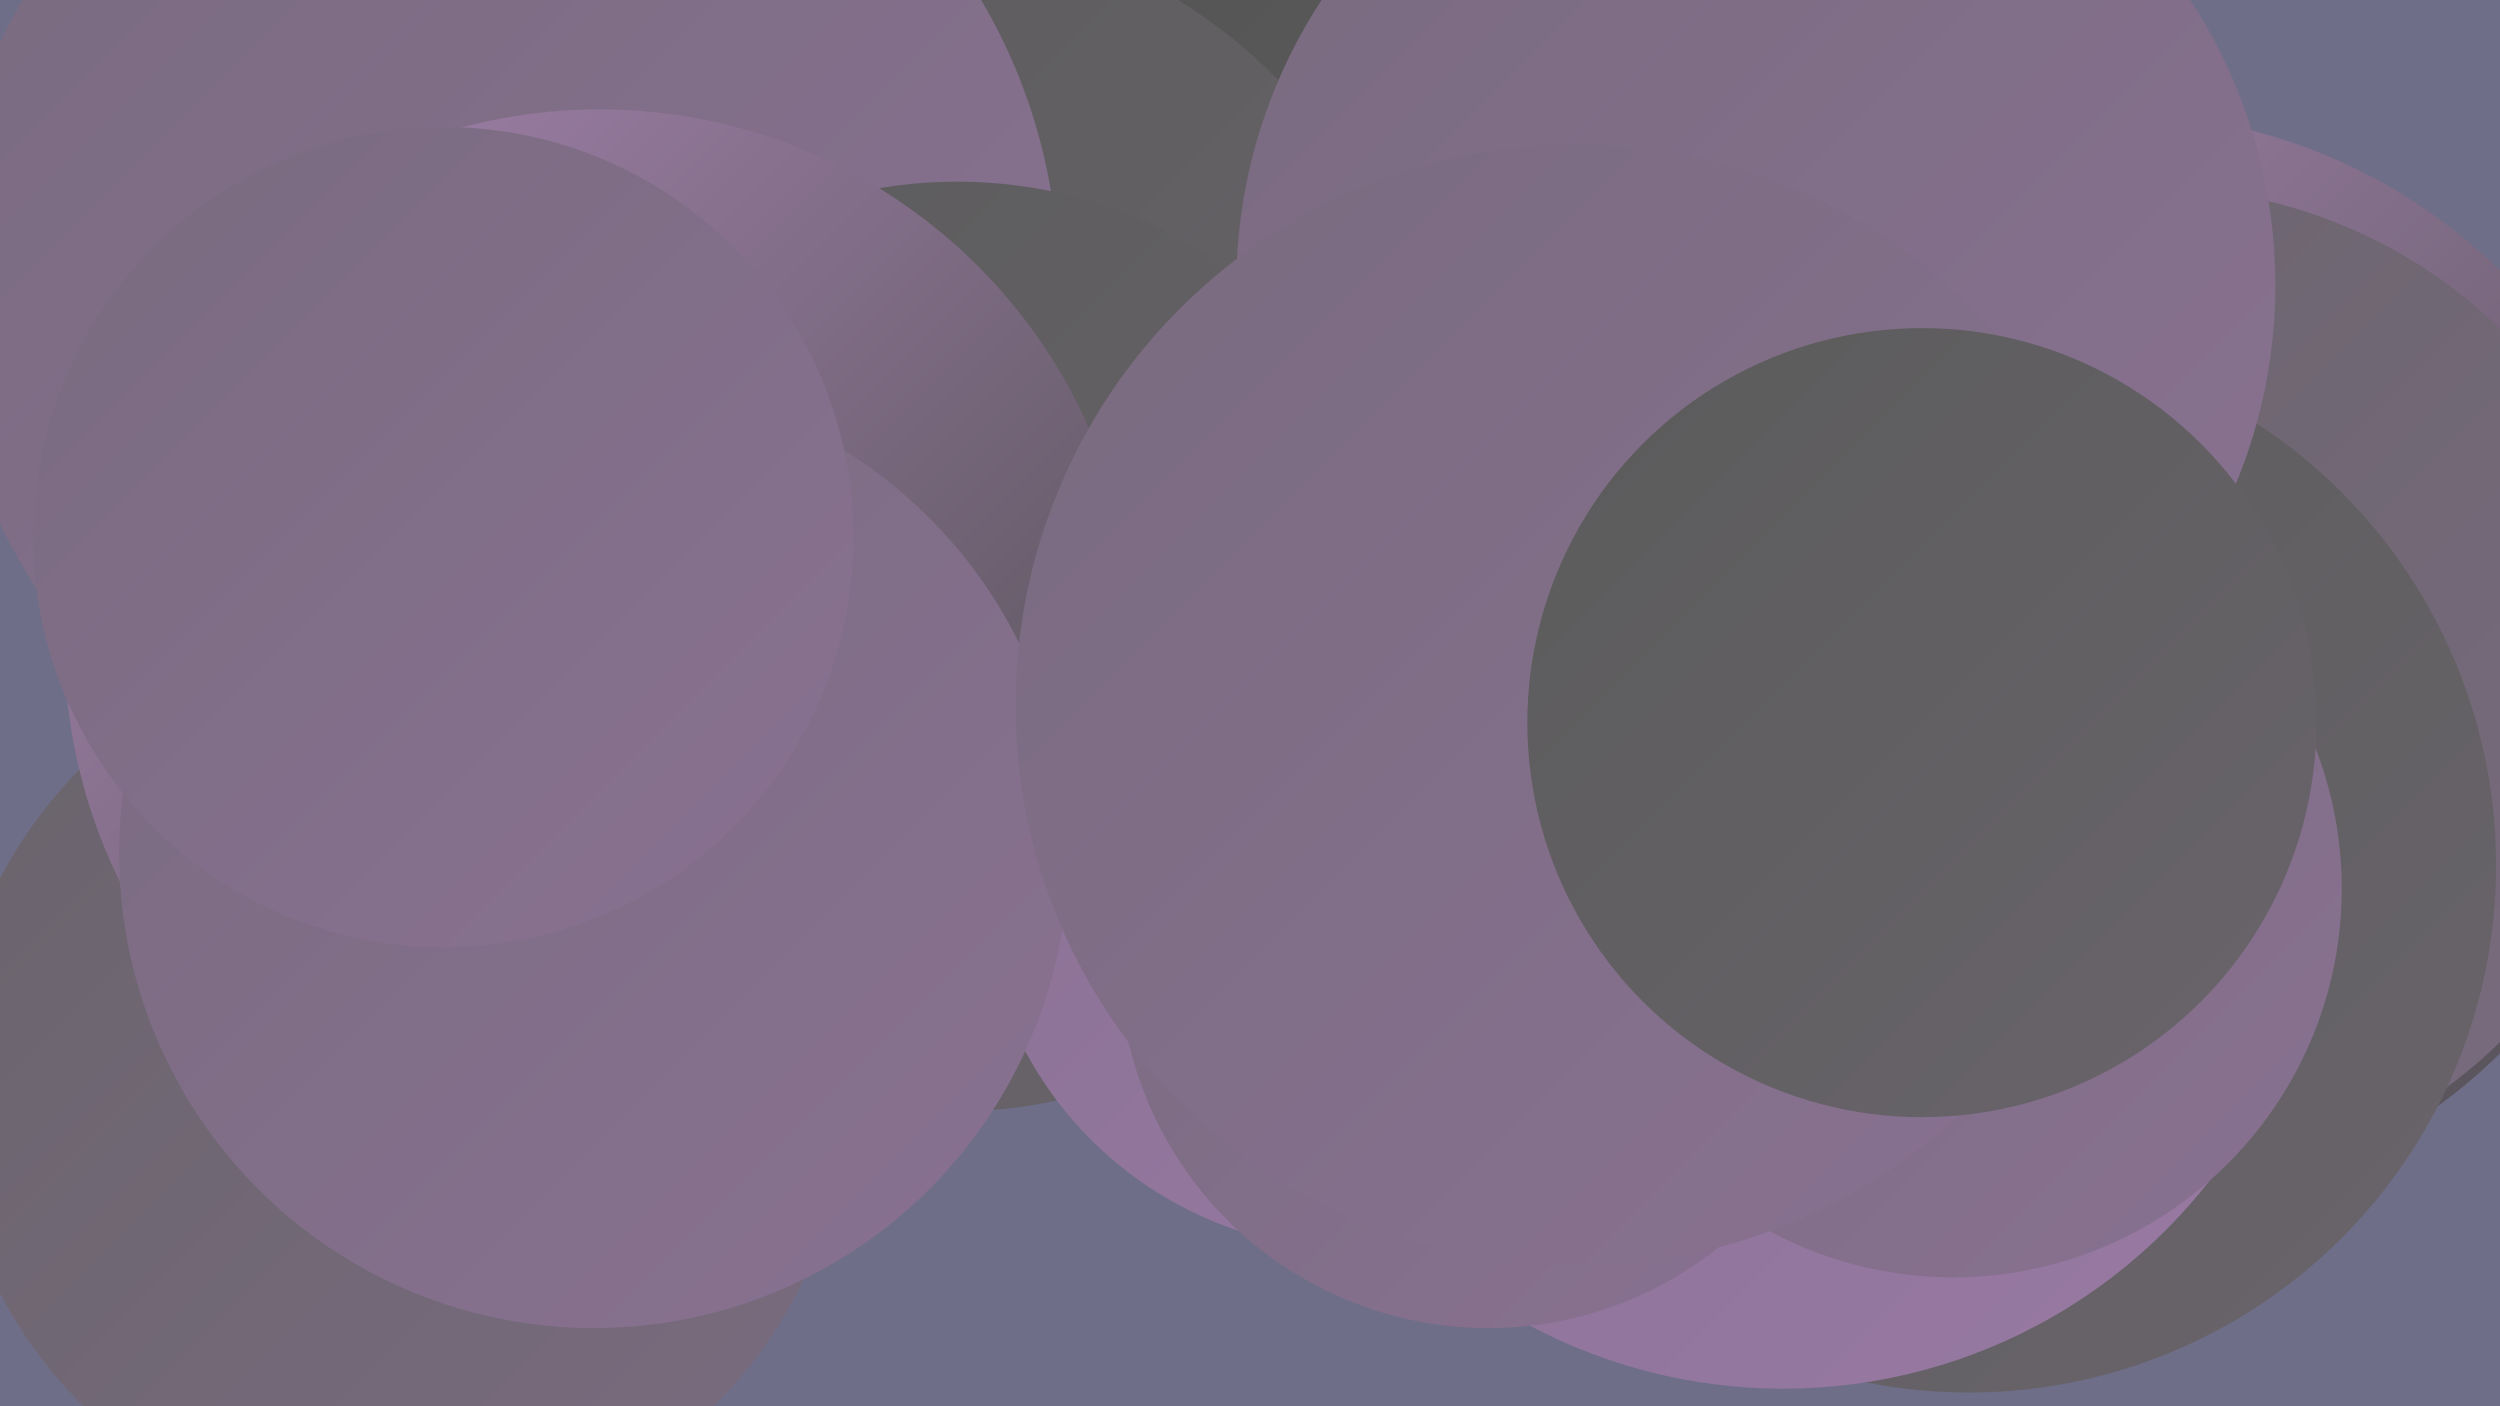
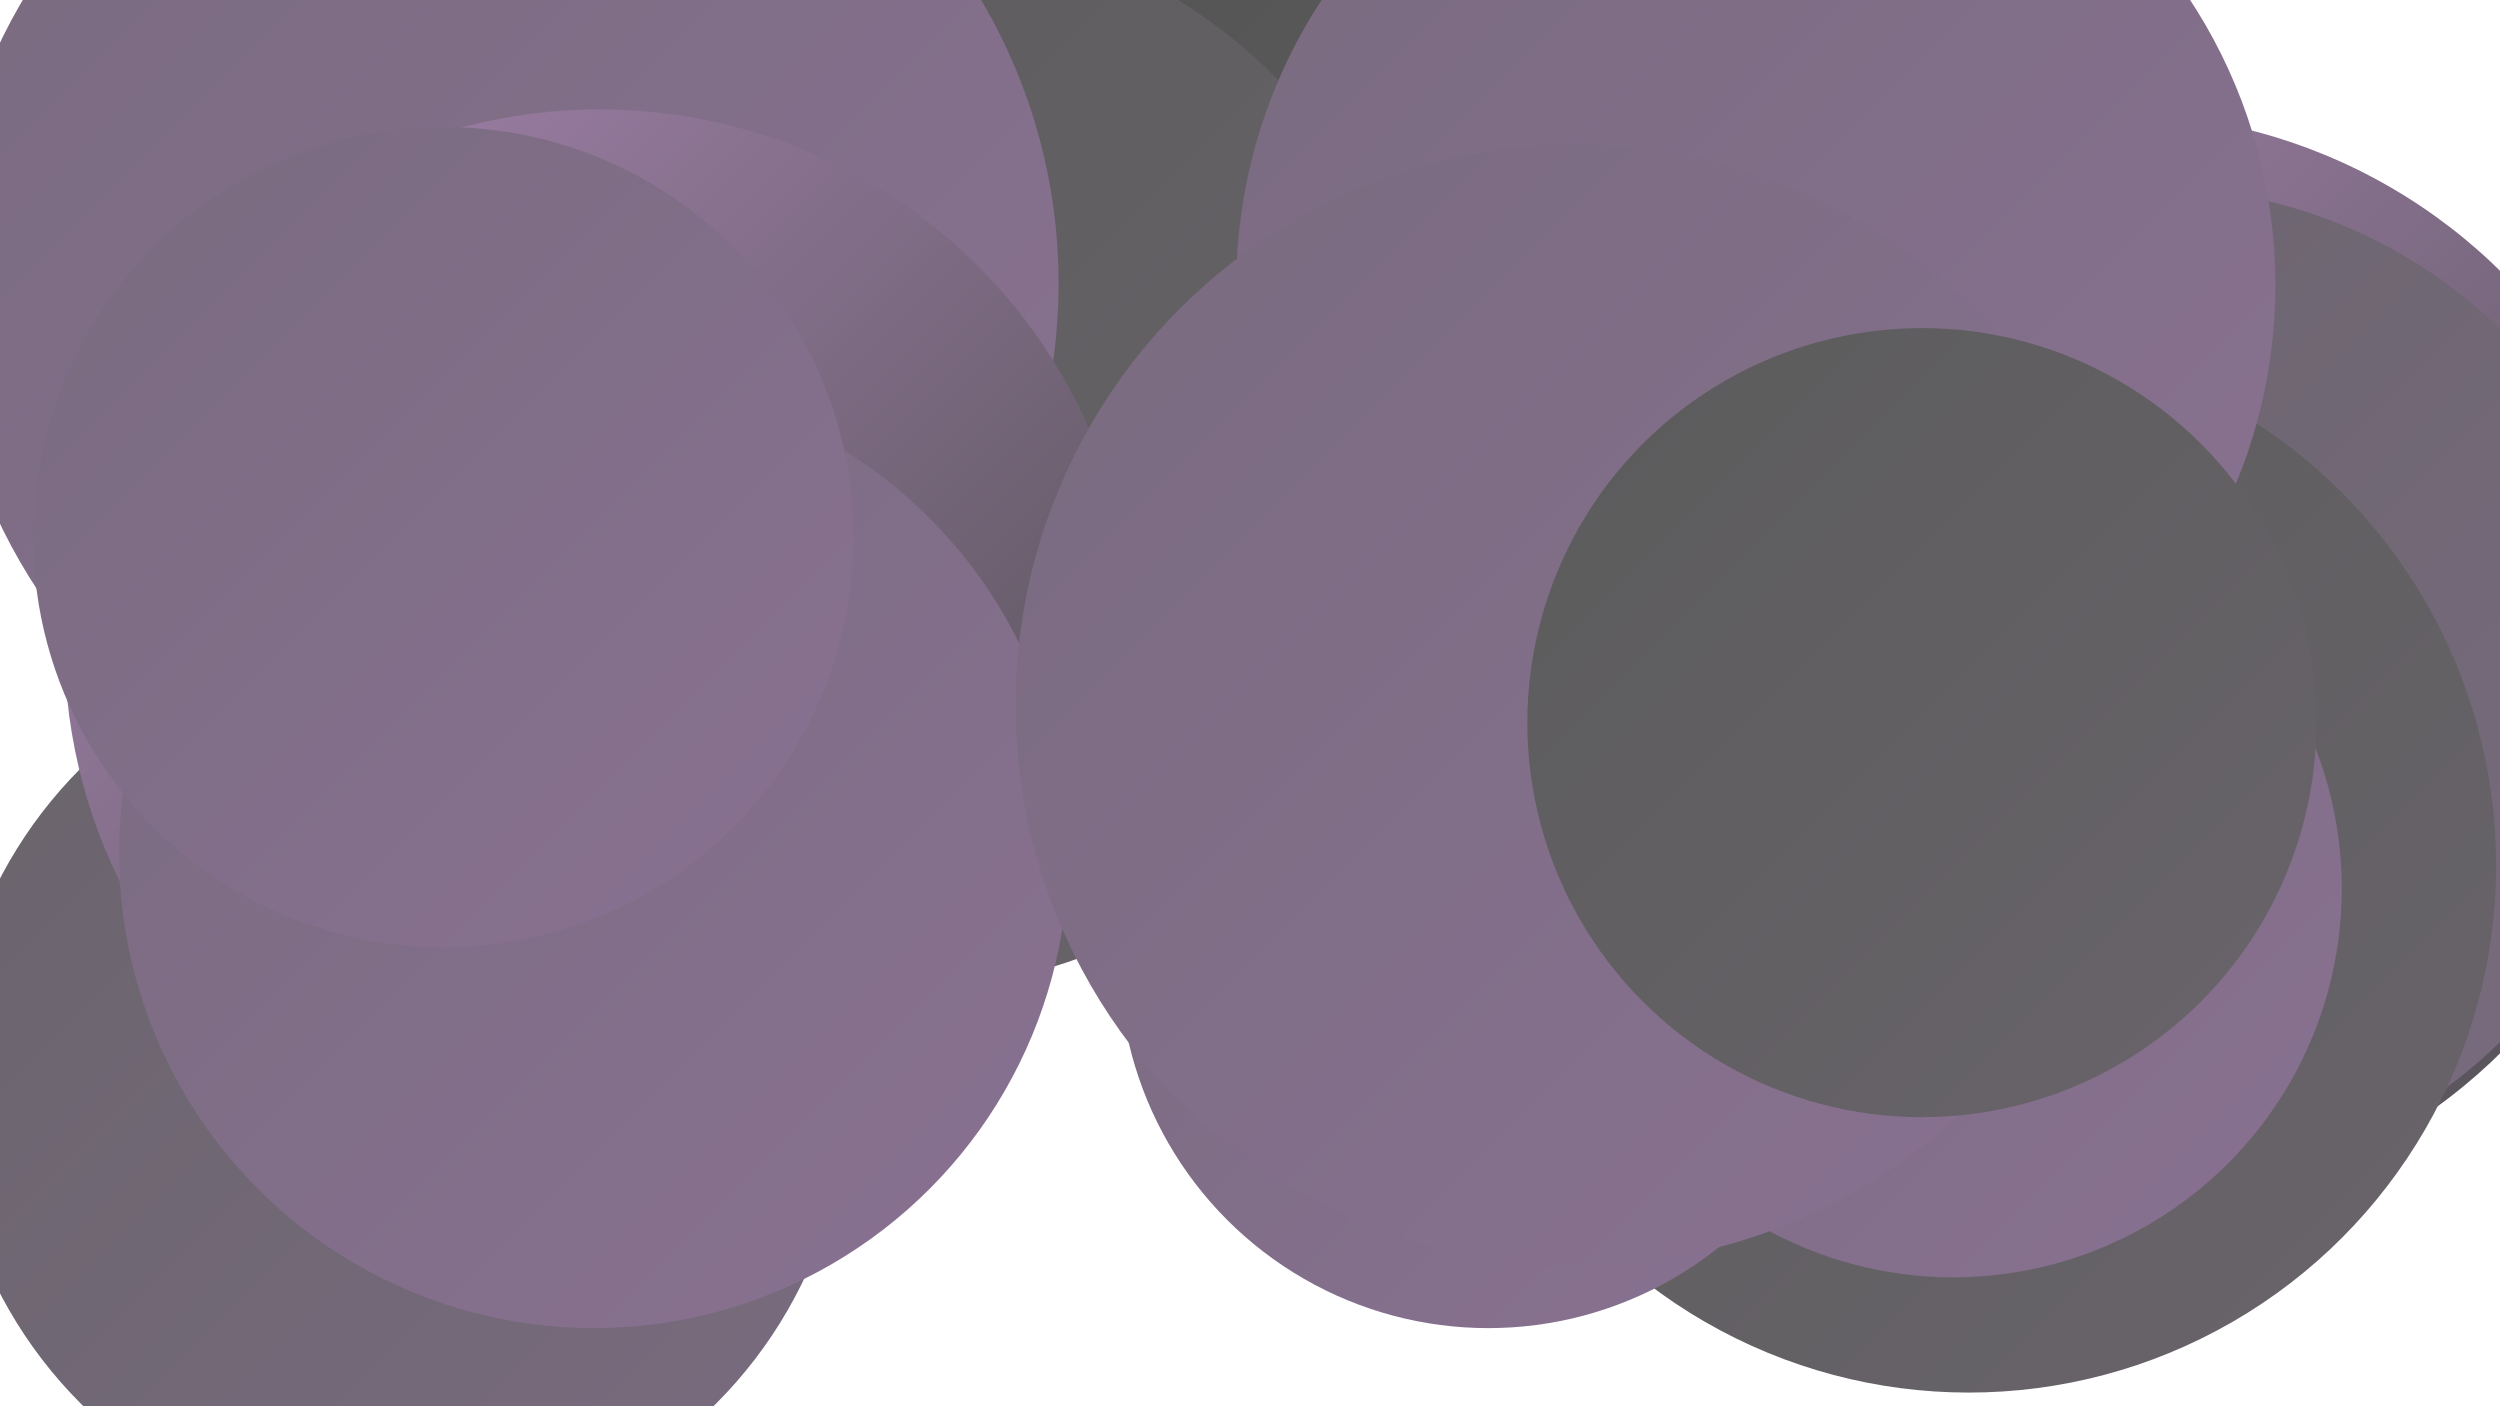
<svg xmlns="http://www.w3.org/2000/svg" width="1280" height="720">
  <defs>
    <linearGradient id="grad0" x1="0%" y1="0%" x2="100%" y2="100%">
      <stop offset="0%" style="stop-color:#4e4e4e;stop-opacity:1" />
      <stop offset="100%" style="stop-color:#5b5b5b;stop-opacity:1" />
    </linearGradient>
    <linearGradient id="grad1" x1="0%" y1="0%" x2="100%" y2="100%">
      <stop offset="0%" style="stop-color:#5b5b5b;stop-opacity:1" />
      <stop offset="100%" style="stop-color:#69646b;stop-opacity:1" />
    </linearGradient>
    <linearGradient id="grad2" x1="0%" y1="0%" x2="100%" y2="100%">
      <stop offset="0%" style="stop-color:#69646b;stop-opacity:1" />
      <stop offset="100%" style="stop-color:#796b7f;stop-opacity:1" />
    </linearGradient>
    <linearGradient id="grad3" x1="0%" y1="0%" x2="100%" y2="100%">
      <stop offset="0%" style="stop-color:#796b7f;stop-opacity:1" />
      <stop offset="100%" style="stop-color:#897192;stop-opacity:1" />
    </linearGradient>
    <linearGradient id="grad4" x1="0%" y1="0%" x2="100%" y2="100%">
      <stop offset="0%" style="stop-color:#897192;stop-opacity:1" />
      <stop offset="100%" style="stop-color:#9879a3;stop-opacity:1" />
    </linearGradient>
    <linearGradient id="grad5" x1="0%" y1="0%" x2="100%" y2="100%">
      <stop offset="0%" style="stop-color:#9879a3;stop-opacity:1" />
      <stop offset="100%" style="stop-color:#a784b2;stop-opacity:1" />
    </linearGradient>
    <linearGradient id="grad6" x1="0%" y1="0%" x2="100%" y2="100%">
      <stop offset="0%" style="stop-color:#a784b2;stop-opacity:1" />
      <stop offset="100%" style="stop-color:#4e4e4e;stop-opacity:1" />
    </linearGradient>
  </defs>
-   <rect width="1280" height="720" fill="#6f6e89" />
  <circle cx="1083" cy="339" r="281" fill="url(#grad6)" />
  <circle cx="767" cy="56" r="262" fill="url(#grad0)" />
  <circle cx="1102" cy="351" r="255" fill="url(#grad2)" />
-   <circle cx="909" cy="410" r="254" fill="url(#grad5)" />
  <circle cx="511" cy="15" r="207" fill="url(#grad0)" />
  <circle cx="459" cy="233" r="274" fill="url(#grad1)" />
  <circle cx="1008" cy="443" r="270" fill="url(#grad1)" />
  <circle cx="204" cy="556" r="230" fill="url(#grad2)" />
-   <circle cx="913" cy="434" r="277" fill="url(#grad4)" />
  <circle cx="257" cy="145" r="285" fill="url(#grad3)" />
-   <circle cx="490" cy="331" r="238" fill="url(#grad1)" />
-   <circle cx="695" cy="447" r="193" fill="url(#grad4)" />
  <circle cx="307" cy="330" r="274" fill="url(#grad6)" />
  <circle cx="304" cy="437" r="243" fill="url(#grad3)" />
  <circle cx="899" cy="146" r="266" fill="url(#grad3)" />
  <circle cx="762" cy="491" r="189" fill="url(#grad3)" />
  <circle cx="227" cy="275" r="210" fill="url(#grad3)" />
  <circle cx="1000" cy="455" r="199" fill="url(#grad3)" />
  <circle cx="807" cy="361" r="287" fill="url(#grad3)" />
  <circle cx="984" cy="370" r="202" fill="url(#grad1)" />
</svg>